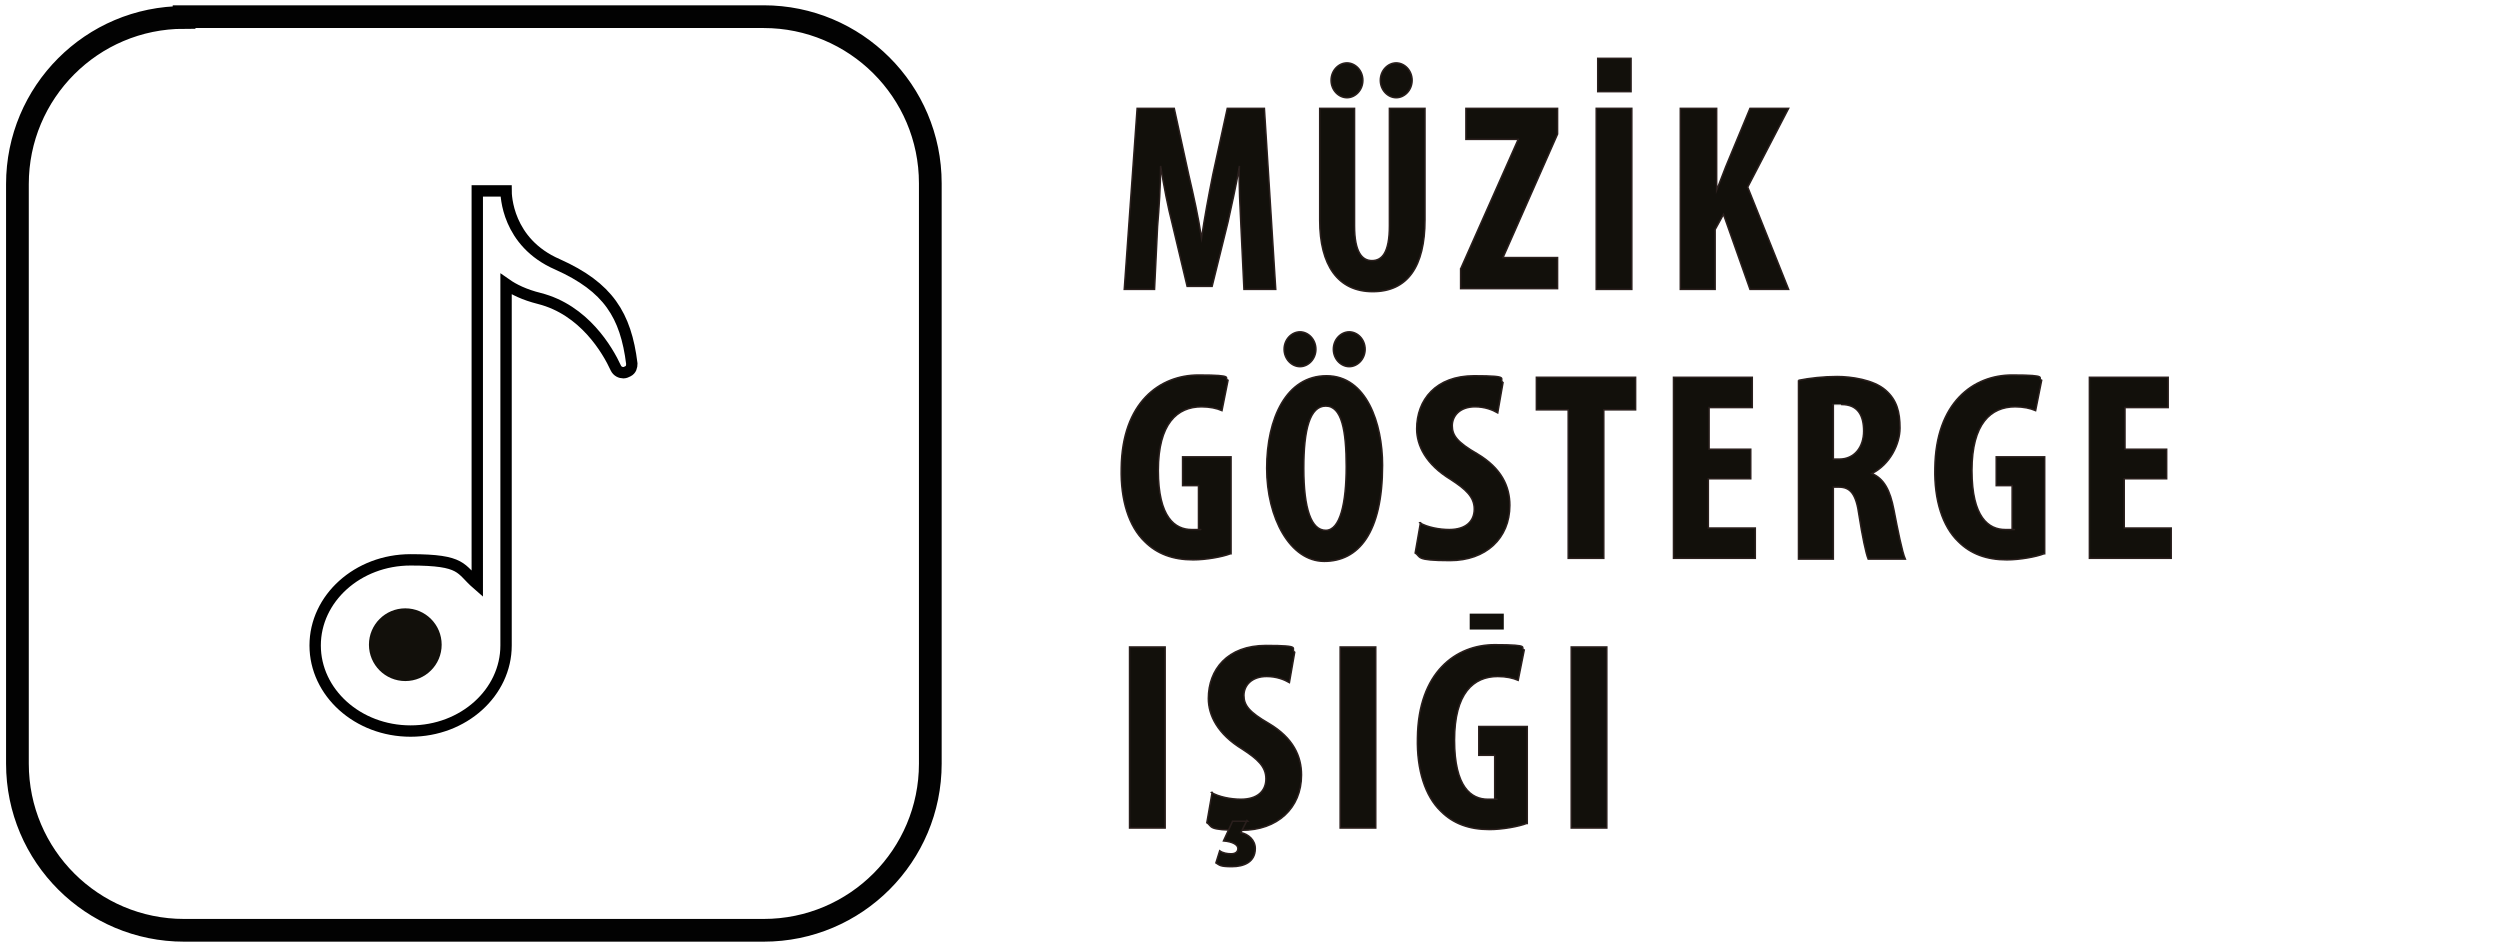
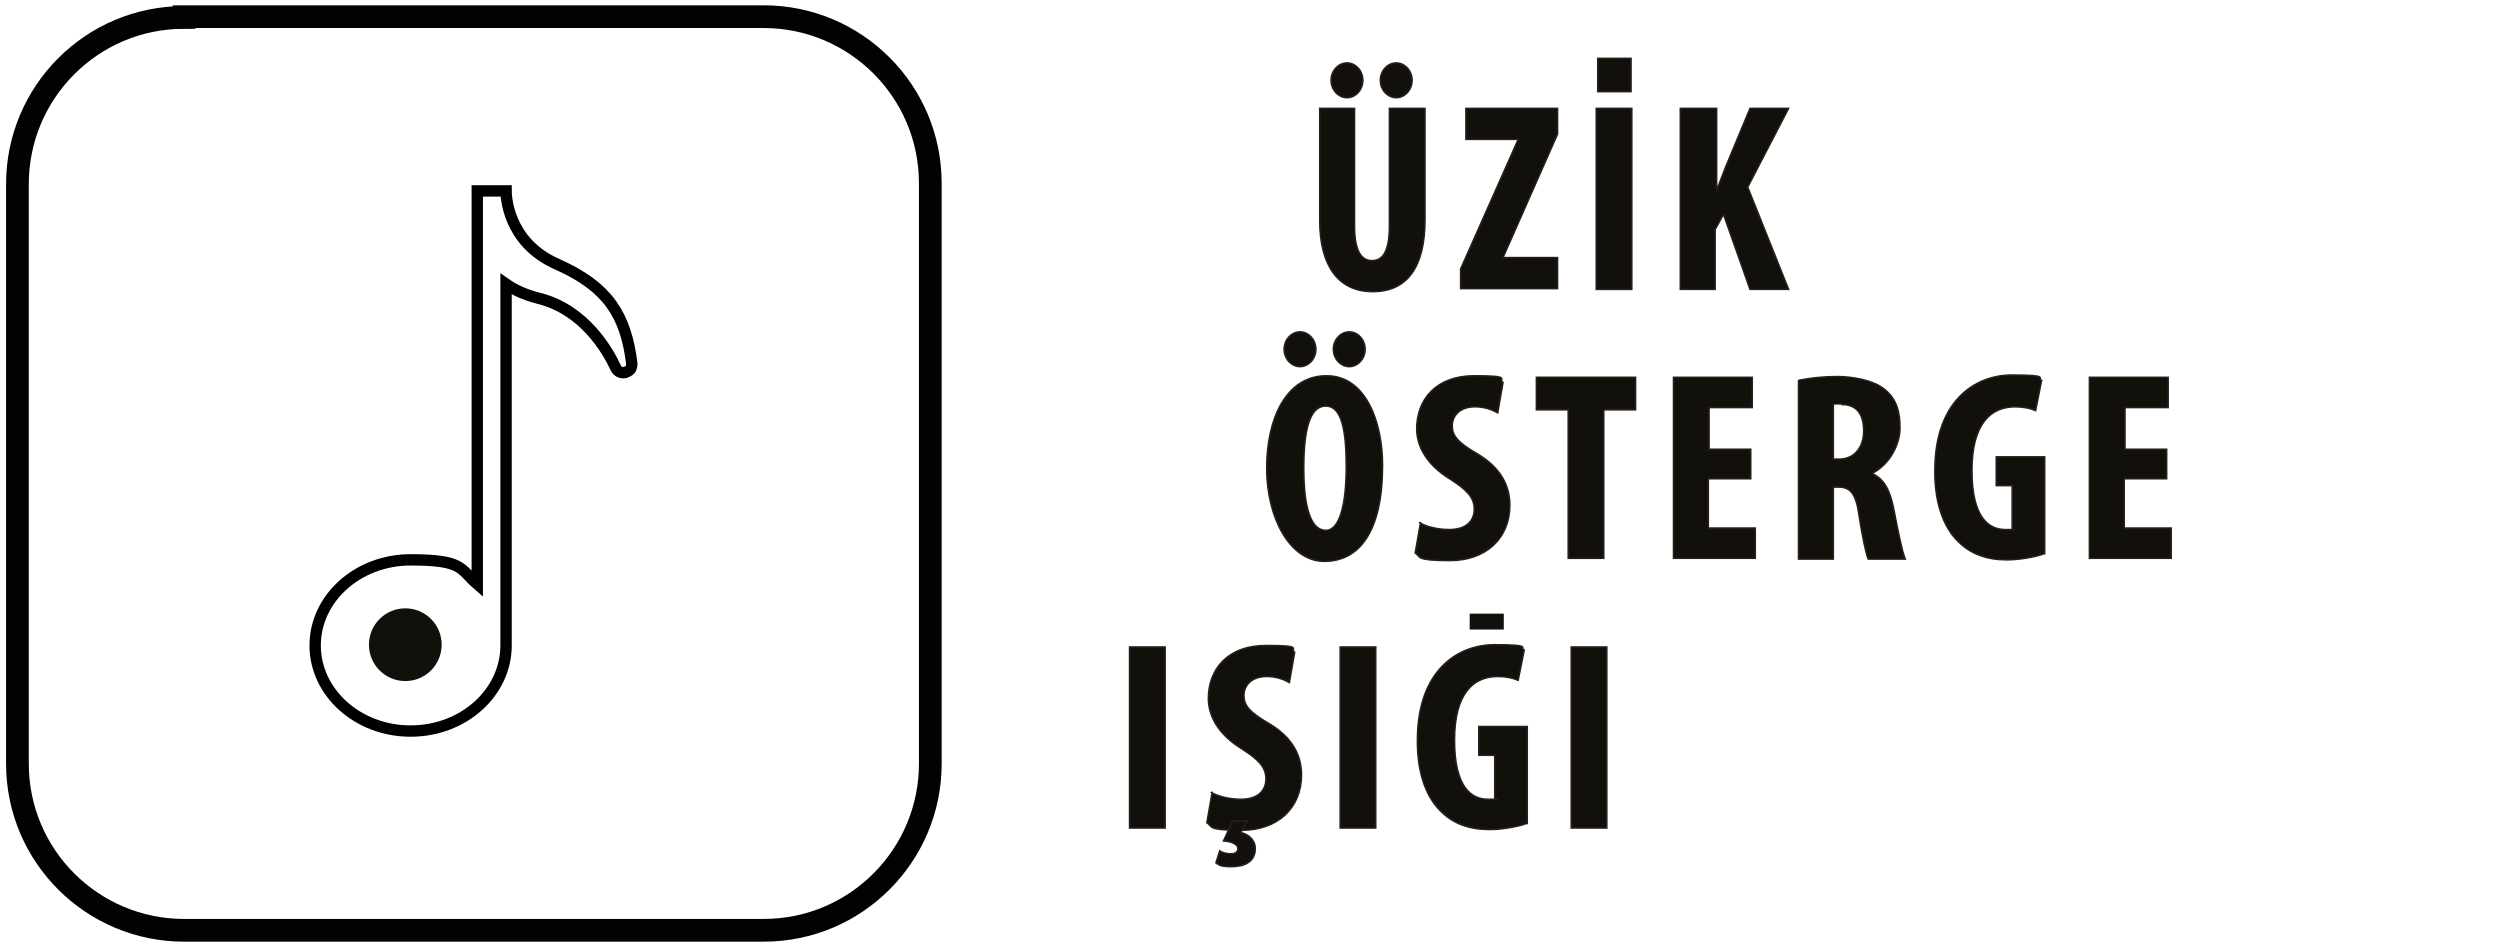
<svg xmlns="http://www.w3.org/2000/svg" id="katman_1" version="1.1" viewBox="0 0 330 125">
  <defs>
    <style>
      .st0 {
        stroke: #020202;
        stroke-width: 3px;
      }

      .st0, .st1 {
        fill: none;
      }

      .st1 {
        stroke: #000;
        stroke-width: 1.5px;
      }

      .st1, .st2 {
        stroke-miterlimit: 10;
      }

      .st3, .st2 {
        fill: #12100b;
      }

      .st2 {
        stroke: #2a1f1d;
        stroke-width: .2px;
      }
    </style>
  </defs>
  <g>
-     <path class="st2" d="M163.8,29.8c-.1-2.3-.3-5.4-.2-7.9h0c-.4,2.6-1.1,5.5-1.5,7.4l-2.1,8.5h-3.3l-2-8.4c-.5-1.9-1.1-4.9-1.5-7.5h0c0,2.6-.2,5.6-.4,8l-.4,8.3h-4l1.7-23.9h4.9l1.9,8.7c.7,3,1.3,5.7,1.7,8.4h0c.4-2.7.9-5.4,1.5-8.4l1.9-8.7h4.9l1.5,23.9h-4.2l-.4-8.4h0Z" />
    <path class="st2" d="M178.8,14.3v15.5c0,3.5,1,4.6,2.3,4.6s2.3-1,2.3-4.6v-15.5h4.7v14.7c0,6.2-2.3,9.5-6.9,9.5s-7-3.5-7-9.4v-14.8h4.7s-.1,0-.1,0ZM175.7,10.6c0-1.3,1-2.3,2.1-2.3s2.1,1,2.1,2.3-1,2.3-2.1,2.3-2.1-1-2.1-2.3ZM182.2,10.6c0-1.3,1-2.3,2.1-2.3s2.1,1,2.1,2.3-1,2.3-2.1,2.3-2.1-1-2.1-2.3Z" />
    <path class="st2" d="M192.8,35.5l7.6-17.1h-6.9v-4.1h12.1v3.4l-7.2,16.3h7.2v4.1h-12.8v-2.7h0Z" />
    <path class="st2" d="M215.4,14.3v23.9h-4.7V14.3h4.7Z" />
    <path class="st2" d="M222,14.3h4.6v10.8h0c.4-1,.8-2.1,1.2-3.1l3.2-7.7h5.1l-5.4,10.4,5.4,13.5h-5.1l-3.5-9.9-1.1,2v7.9h-4.6V14.3h.2Z" />
-     <path class="st2" d="M162.4,73.1c-1,.4-3.2.8-4.9.8-2.7,0-4.8-.8-6.4-2.4-2.1-2-3.2-5.5-3.1-9.7.1-8.7,5.1-12.3,10.2-12.3s3.2.4,3.9.7l-.8,4c-.7-.3-1.6-.5-2.7-.5-3.2,0-5.7,2.2-5.7,8.4s2.2,7.8,4.4,7.8.7,0,.9,0v-5.8h-2.1v-3.8h6.4v12.8h0Z" />
    <path class="st2" d="M182.5,61.4c0,9-3.2,12.7-7.7,12.7s-7.6-5.7-7.6-12.3,2.6-12.2,7.9-12.2,7.4,6.3,7.4,11.8h0ZM169.5,46.1c0-1.3,1-2.3,2.1-2.3s2.1,1,2.1,2.3-1,2.3-2.1,2.3-2.1-1-2.1-2.3ZM172.1,61.8c0,5.4,1,8.2,2.9,8.2s2.7-3.6,2.7-8.4-.6-8-2.7-8-2.9,3.1-2.9,8.2ZM176,46.1c0-1.3,1-2.3,2.1-2.3s2.1,1,2.1,2.3-1,2.3-2.1,2.3-2.1-1-2.1-2.3Z" />
    <path class="st2" d="M187.4,69c1,.6,2.6.9,3.9.9,2.2,0,3.3-1.1,3.3-2.7s-1.1-2.6-3.1-3.9c-3.3-2-4.5-4.5-4.5-6.7,0-3.8,2.5-7,7.6-7s3.1.4,3.8.9l-.7,4c-.7-.4-1.7-.8-3-.8-2,0-3,1.2-3,2.5s.7,2.2,3.3,3.7c3.2,1.9,4.3,4.3,4.3,6.8,0,4.4-3.2,7.3-7.9,7.3s-3.8-.5-4.6-1l.7-4s-.1,0-.1,0Z" />
    <path class="st2" d="M207,54.1h-4.2v-4.3h13.1v4.3h-4.2v19.6h-4.7v-19.6h0Z" />
    <path class="st2" d="M231,63.2h-5.5v6.5h6.2v4h-10.8v-23.9h10.4v4h-5.7v5.5h5.5v3.9h0Z" />
    <path class="st2" d="M237.4,50.2c1.5-.3,3.3-.5,5.1-.5s4.8.4,6.4,1.8c1.5,1.3,1.9,2.9,1.9,5s-1.3,4.8-3.7,6h0c1.6.7,2.4,2.2,2.9,4.8.5,2.6,1.1,5.6,1.5,6.5h-4.9c-.3-.7-.8-3.1-1.2-5.7-.4-3-1.2-3.8-2.7-3.8h-.7v9.5h-4.6v-23.6ZM242,60.6h.8c2,0,3.2-1.6,3.2-3.7s-.8-3.5-2.9-3.5-.9,0-1.1,0v7.1h0Z" />
    <path class="st2" d="M269.8,73.1c-1,.4-3.2.8-4.9.8-2.7,0-4.8-.8-6.4-2.4-2.1-2-3.2-5.5-3.1-9.7.1-8.7,5.1-12.3,10.2-12.3s3.2.4,3.9.7l-.8,4c-.7-.3-1.6-.5-2.7-.5-3.2,0-5.7,2.2-5.7,8.4s2.2,7.8,4.4,7.8.7,0,.9,0v-5.8h-2.1v-3.8h6.4v12.8h0Z" />
    <path class="st2" d="M285.9,63.2h-5.5v6.5h6.2v4h-10.8v-23.9h10.4v4h-5.7v5.5h5.5v3.9s-.1,0-.1,0Z" />
    <path class="st2" d="M153.8,85.4v23.9h-4.7v-23.9h4.7Z" />
    <path class="st2" d="M159.9,104.6c1,.6,2.6.9,3.9.9,2.2,0,3.3-1.1,3.3-2.7s-1.1-2.6-3.1-3.9c-3.3-2-4.5-4.5-4.5-6.7,0-3.8,2.5-7,7.6-7s3.1.4,3.8.9l-.7,4c-.7-.4-1.7-.8-3-.8-2,0-3,1.2-3,2.5s.7,2.2,3.3,3.7c3.2,1.9,4.3,4.3,4.3,6.8,0,4.4-3.2,7.3-7.9,7.3s-3.8-.5-4.6-1l.7-4s-.1,0-.1,0Z" />
    <path class="st2" d="M181.6,85.4v23.9h-4.7v-23.9h4.7Z" />
    <path class="st2" d="M201.5,108.7c-1,.4-3.2.8-4.9.8-2.7,0-4.8-.8-6.4-2.4-2.1-2-3.2-5.5-3.1-9.7.1-8.7,5.1-12.3,10.2-12.3s3.2.4,3.9.7l-.8,4c-.7-.3-1.6-.5-2.7-.5-3.2,0-5.7,2.2-5.7,8.4s2.2,7.8,4.4,7.8.7,0,.9,0v-5.8h-2.1v-3.8h6.4v12.8h0Z" />
    <path class="st2" d="M212.1,85.4v23.9h-4.7v-23.9h4.7Z" />
  </g>
  <path class="st2" d="M164.6,108.3l-.8,1.6c1,.2,1.9,1,1.9,2.1,0,1.8-1.5,2.4-3.1,2.4s-1.6-.2-2.1-.5l.5-1.6c.4.3,1,.4,1.5.4s.9-.2.9-.7-.7-.9-1.9-1l1.2-2.6h2,0Z" />
  <rect class="st2" x="210.9" y="7.7" width="4.4" height="4.4" />
  <rect class="st3" x="194" y="81" width="4.5" height="2.1" />
  <path class="st0" d="M24.3,2.3C12.1,2.3,2.3,12.2,2.3,24.3v76.5c0,12.2,9.9,22,22,22h76.5c12.2,0,22-9.9,22-22V24.2c0-12.2-9.9-22-22-22H24.3Z" />
  <g>
    <circle class="st3" cx="53.5" cy="85.1" r="4.8" />
    <path class="st1" d="M82.9,49c-.2.1-.4.2-.6.2-.4,0-.8-.2-1-.6-1.1-2.4-4.2-7.7-10.1-9.2-2-.5-3.4-1.2-4.4-1.9v47.7c0,6.2-5.6,11.3-12.6,11.3s-12.6-5.1-12.6-11.3,5.6-11.3,12.6-11.3,6.5,1.2,8.8,3.2V25.2h3.8c0,.5.1,6.8,6.8,9.7,6.7,3,9,6.7,9.8,13.1,0,.4-.1.8-.5,1Z" />
  </g>
</svg>